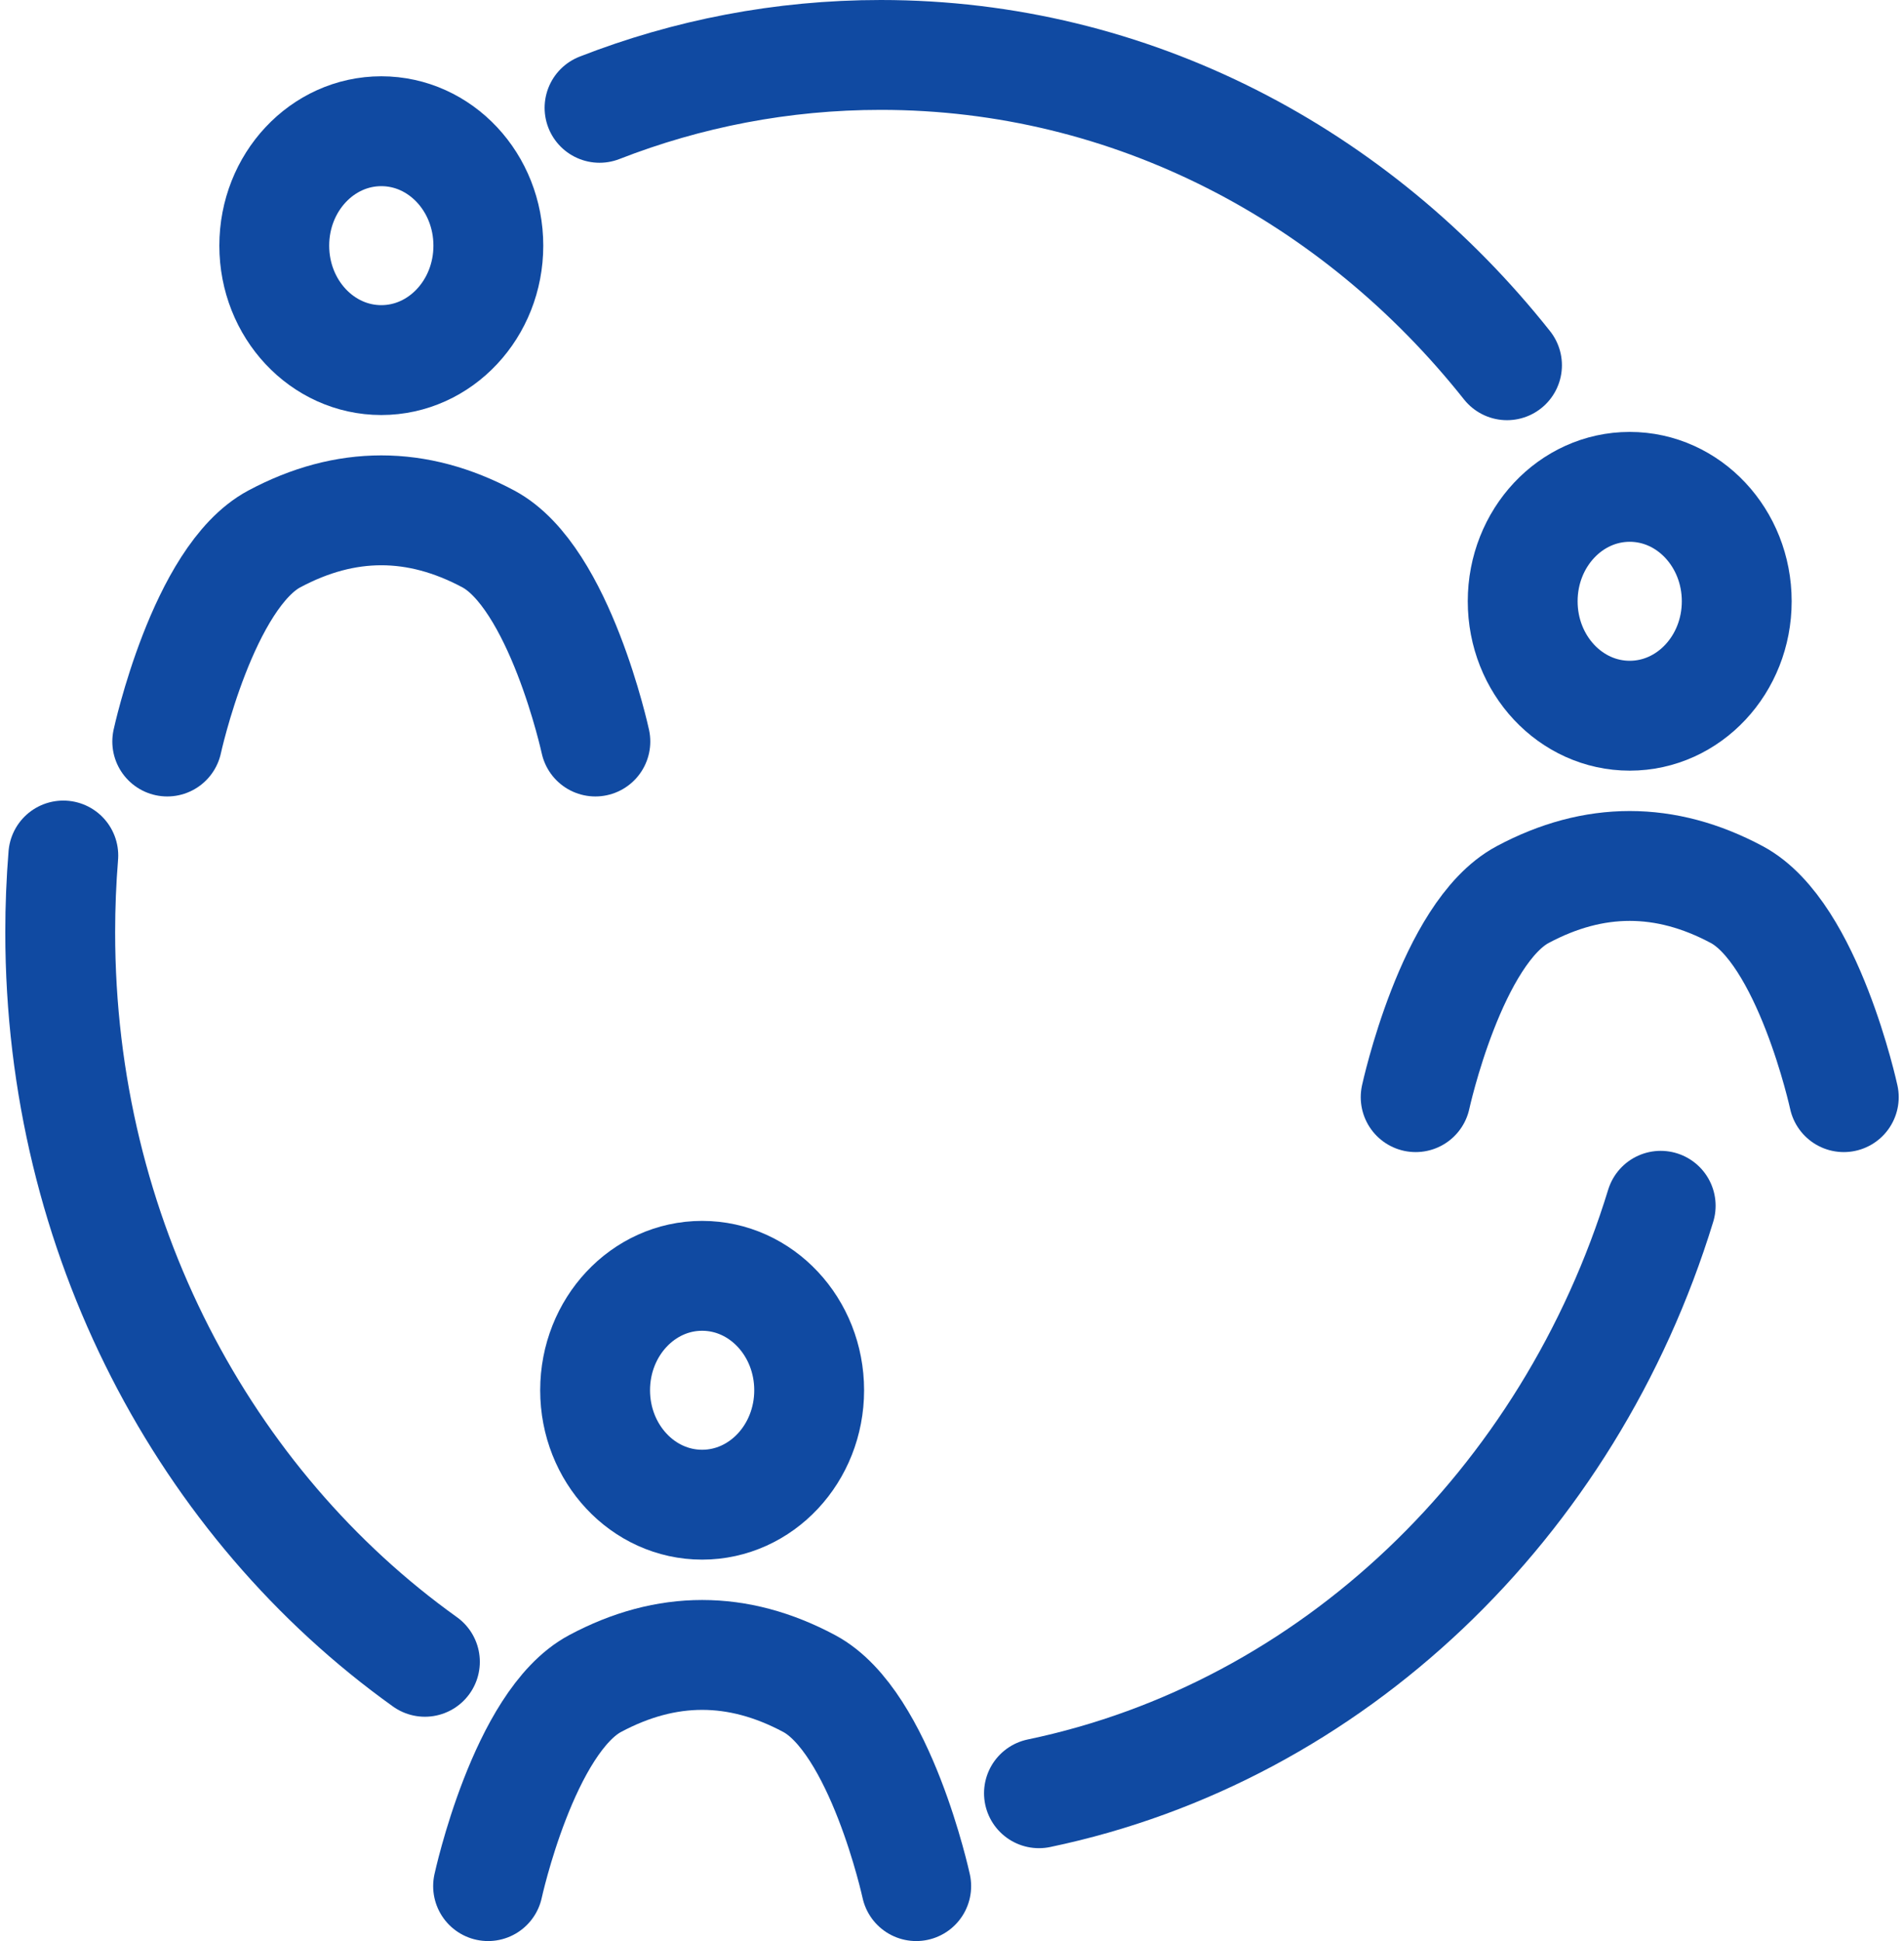
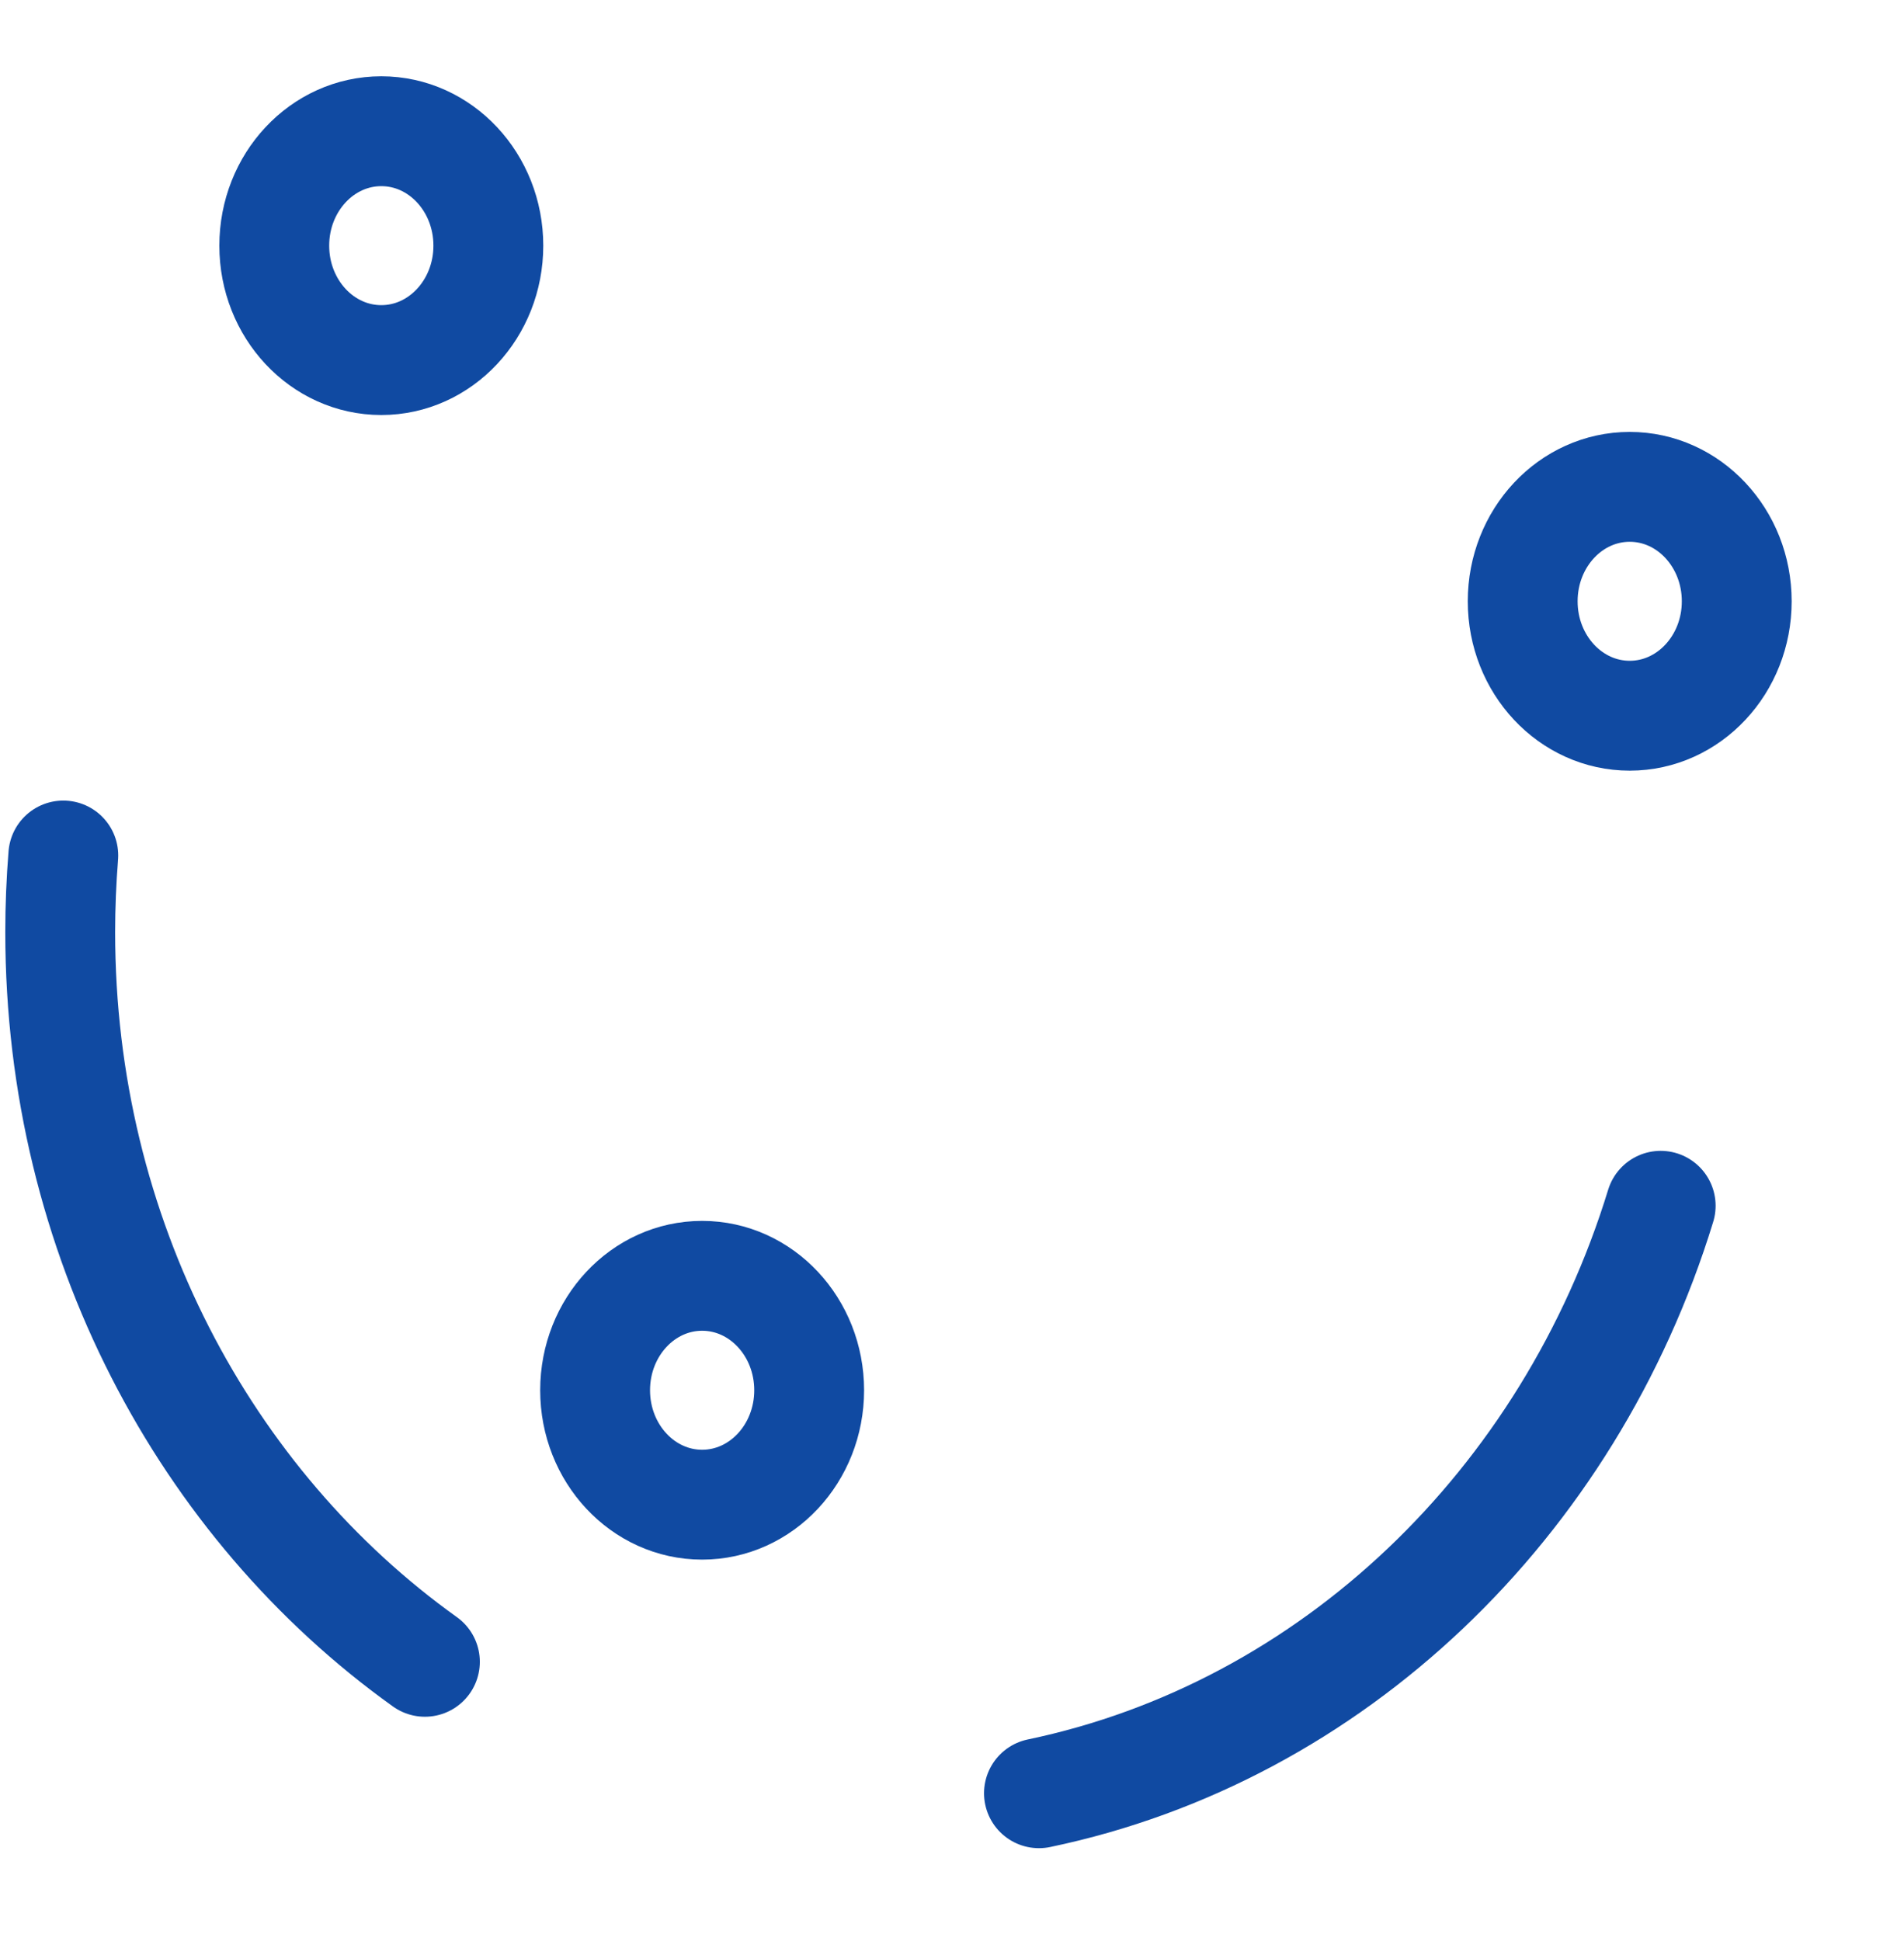
<svg xmlns="http://www.w3.org/2000/svg" width="104" height="106" viewBox="0 0 104 106" fill="none">
  <path d="M20.828 19.664C24.056 19.664 26.674 16.866 26.674 13.415C26.674 9.964 24.056 7.166 20.828 7.166C17.599 7.166 14.981 9.964 14.981 13.415C14.981 16.866 17.599 19.664 20.828 19.664Z" stroke="#104AA2" stroke-width="6" stroke-miterlimit="10" />
-   <path d="M9.135 40.494C9.135 40.494 11.084 31.514 14.982 29.431C18.879 27.348 22.777 27.348 26.674 29.431C30.572 31.514 32.52 40.494 32.52 40.494" stroke="#104AA2" stroke-width="6" stroke-miterlimit="10" stroke-linecap="round" stroke-linejoin="round" />
  <path d="M89.018 39.085C92.247 39.085 94.864 36.287 94.864 32.836C94.864 29.385 92.247 26.587 89.018 26.587C85.789 26.587 83.172 29.385 83.172 32.836C83.172 36.287 85.789 39.085 89.018 39.085Z" stroke="#104AA2" stroke-width="6" stroke-miterlimit="10" />
-   <path d="M77.326 59.915C77.326 59.915 79.274 50.935 83.172 48.852C87.07 46.769 90.967 46.769 94.865 48.852C98.762 50.935 100.711 59.915 100.711 59.915" stroke="#104AA2" stroke-width="6" stroke-miterlimit="10" stroke-linecap="round" stroke-linejoin="round" />
  <path d="M38.352 82.17C41.581 82.17 44.198 79.372 44.198 75.921C44.198 72.47 41.581 69.672 38.352 69.672C35.123 69.672 32.506 72.47 32.506 75.921C32.506 79.372 35.123 82.17 38.352 82.17Z" stroke="#104AA2" stroke-width="6" stroke-miterlimit="10" />
-   <path d="M26.66 103C26.66 103 28.608 94.02 32.506 91.937C36.404 89.854 40.301 89.854 44.199 91.937C48.096 94.02 50.045 103 50.045 103" stroke="#104AA2" stroke-width="6" stroke-miterlimit="10" stroke-linecap="round" stroke-linejoin="round" />
-   <path d="M82.315 19.946C74.093 9.58 61.82 3 48.11 3C42.713 3 37.539 4.019 32.748 5.888" stroke="#104AA2" stroke-width="6" stroke-miterlimit="10" stroke-linecap="round" stroke-linejoin="round" />
  <path d="M56.75 97.928C72.754 94.588 85.711 82.145 90.71 65.847" stroke="#104AA2" stroke-width="6" stroke-miterlimit="10" stroke-linecap="round" stroke-linejoin="round" />
  <path d="M3.458 46.719C3.346 48.1 3.289 49.497 3.289 50.909C3.289 67.519 11.197 82.156 23.209 90.75" stroke="#104AA2" stroke-width="6" stroke-miterlimit="10" stroke-linecap="round" stroke-linejoin="round" />
</svg>